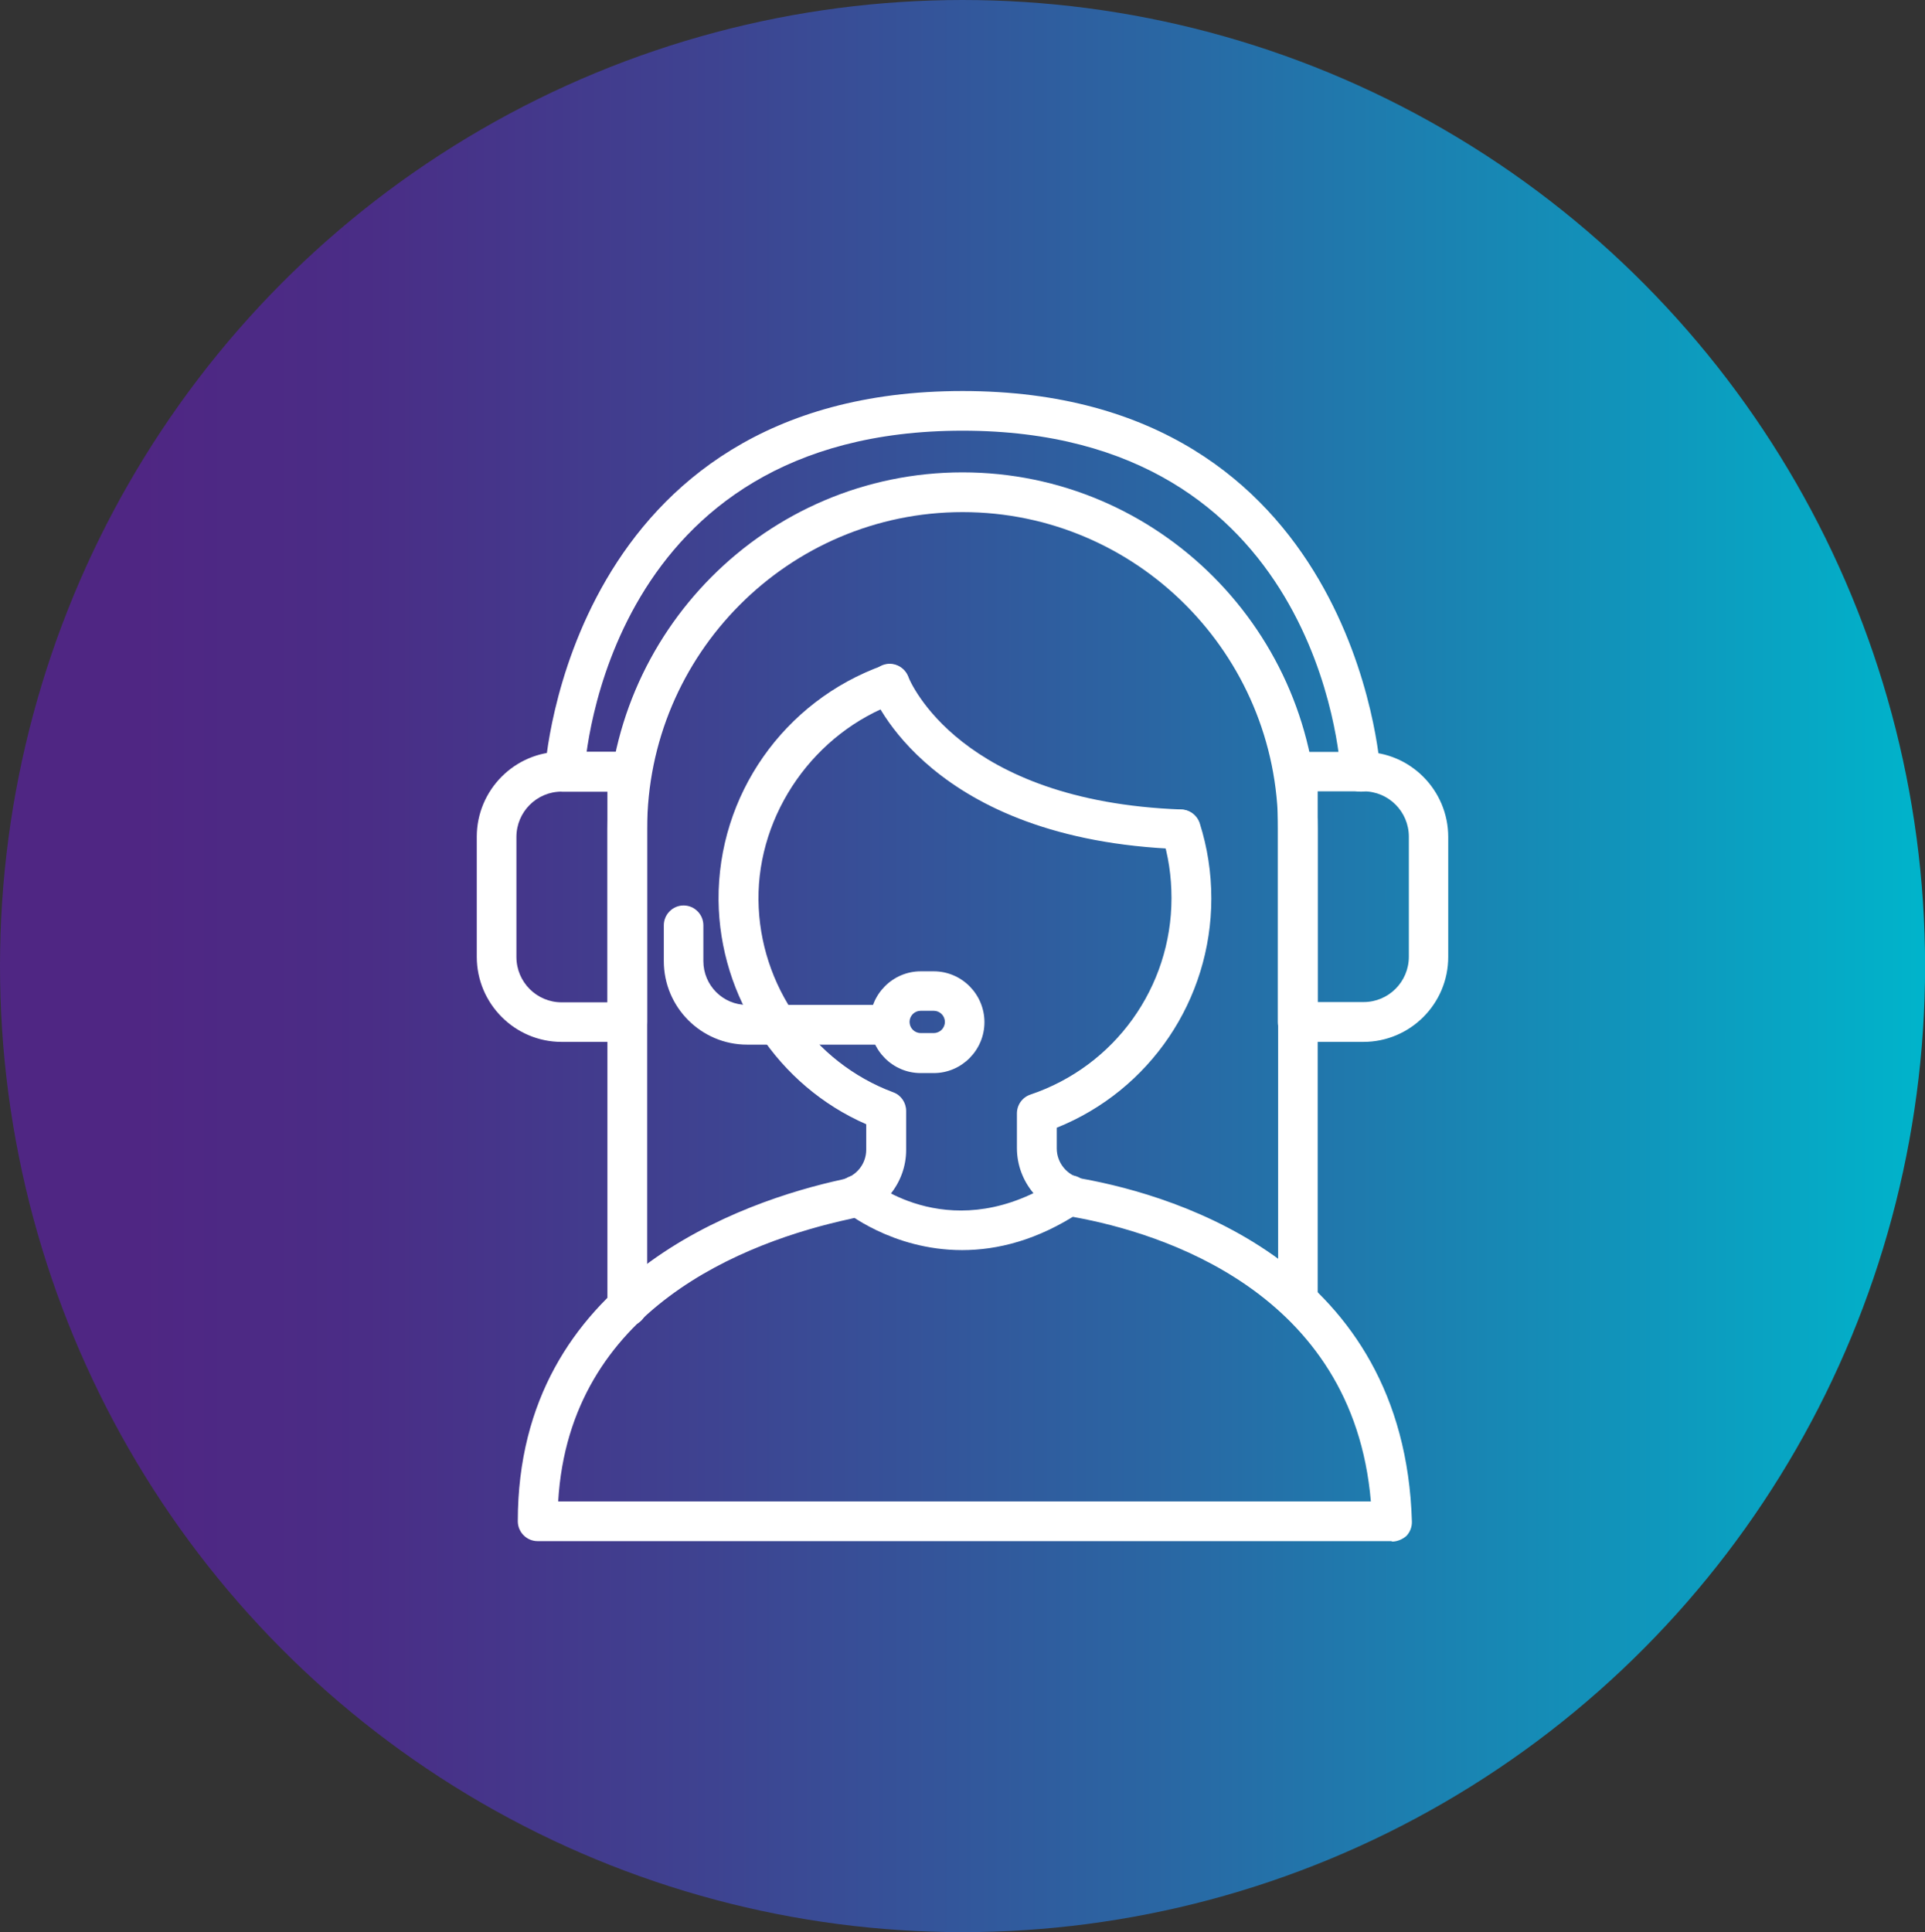
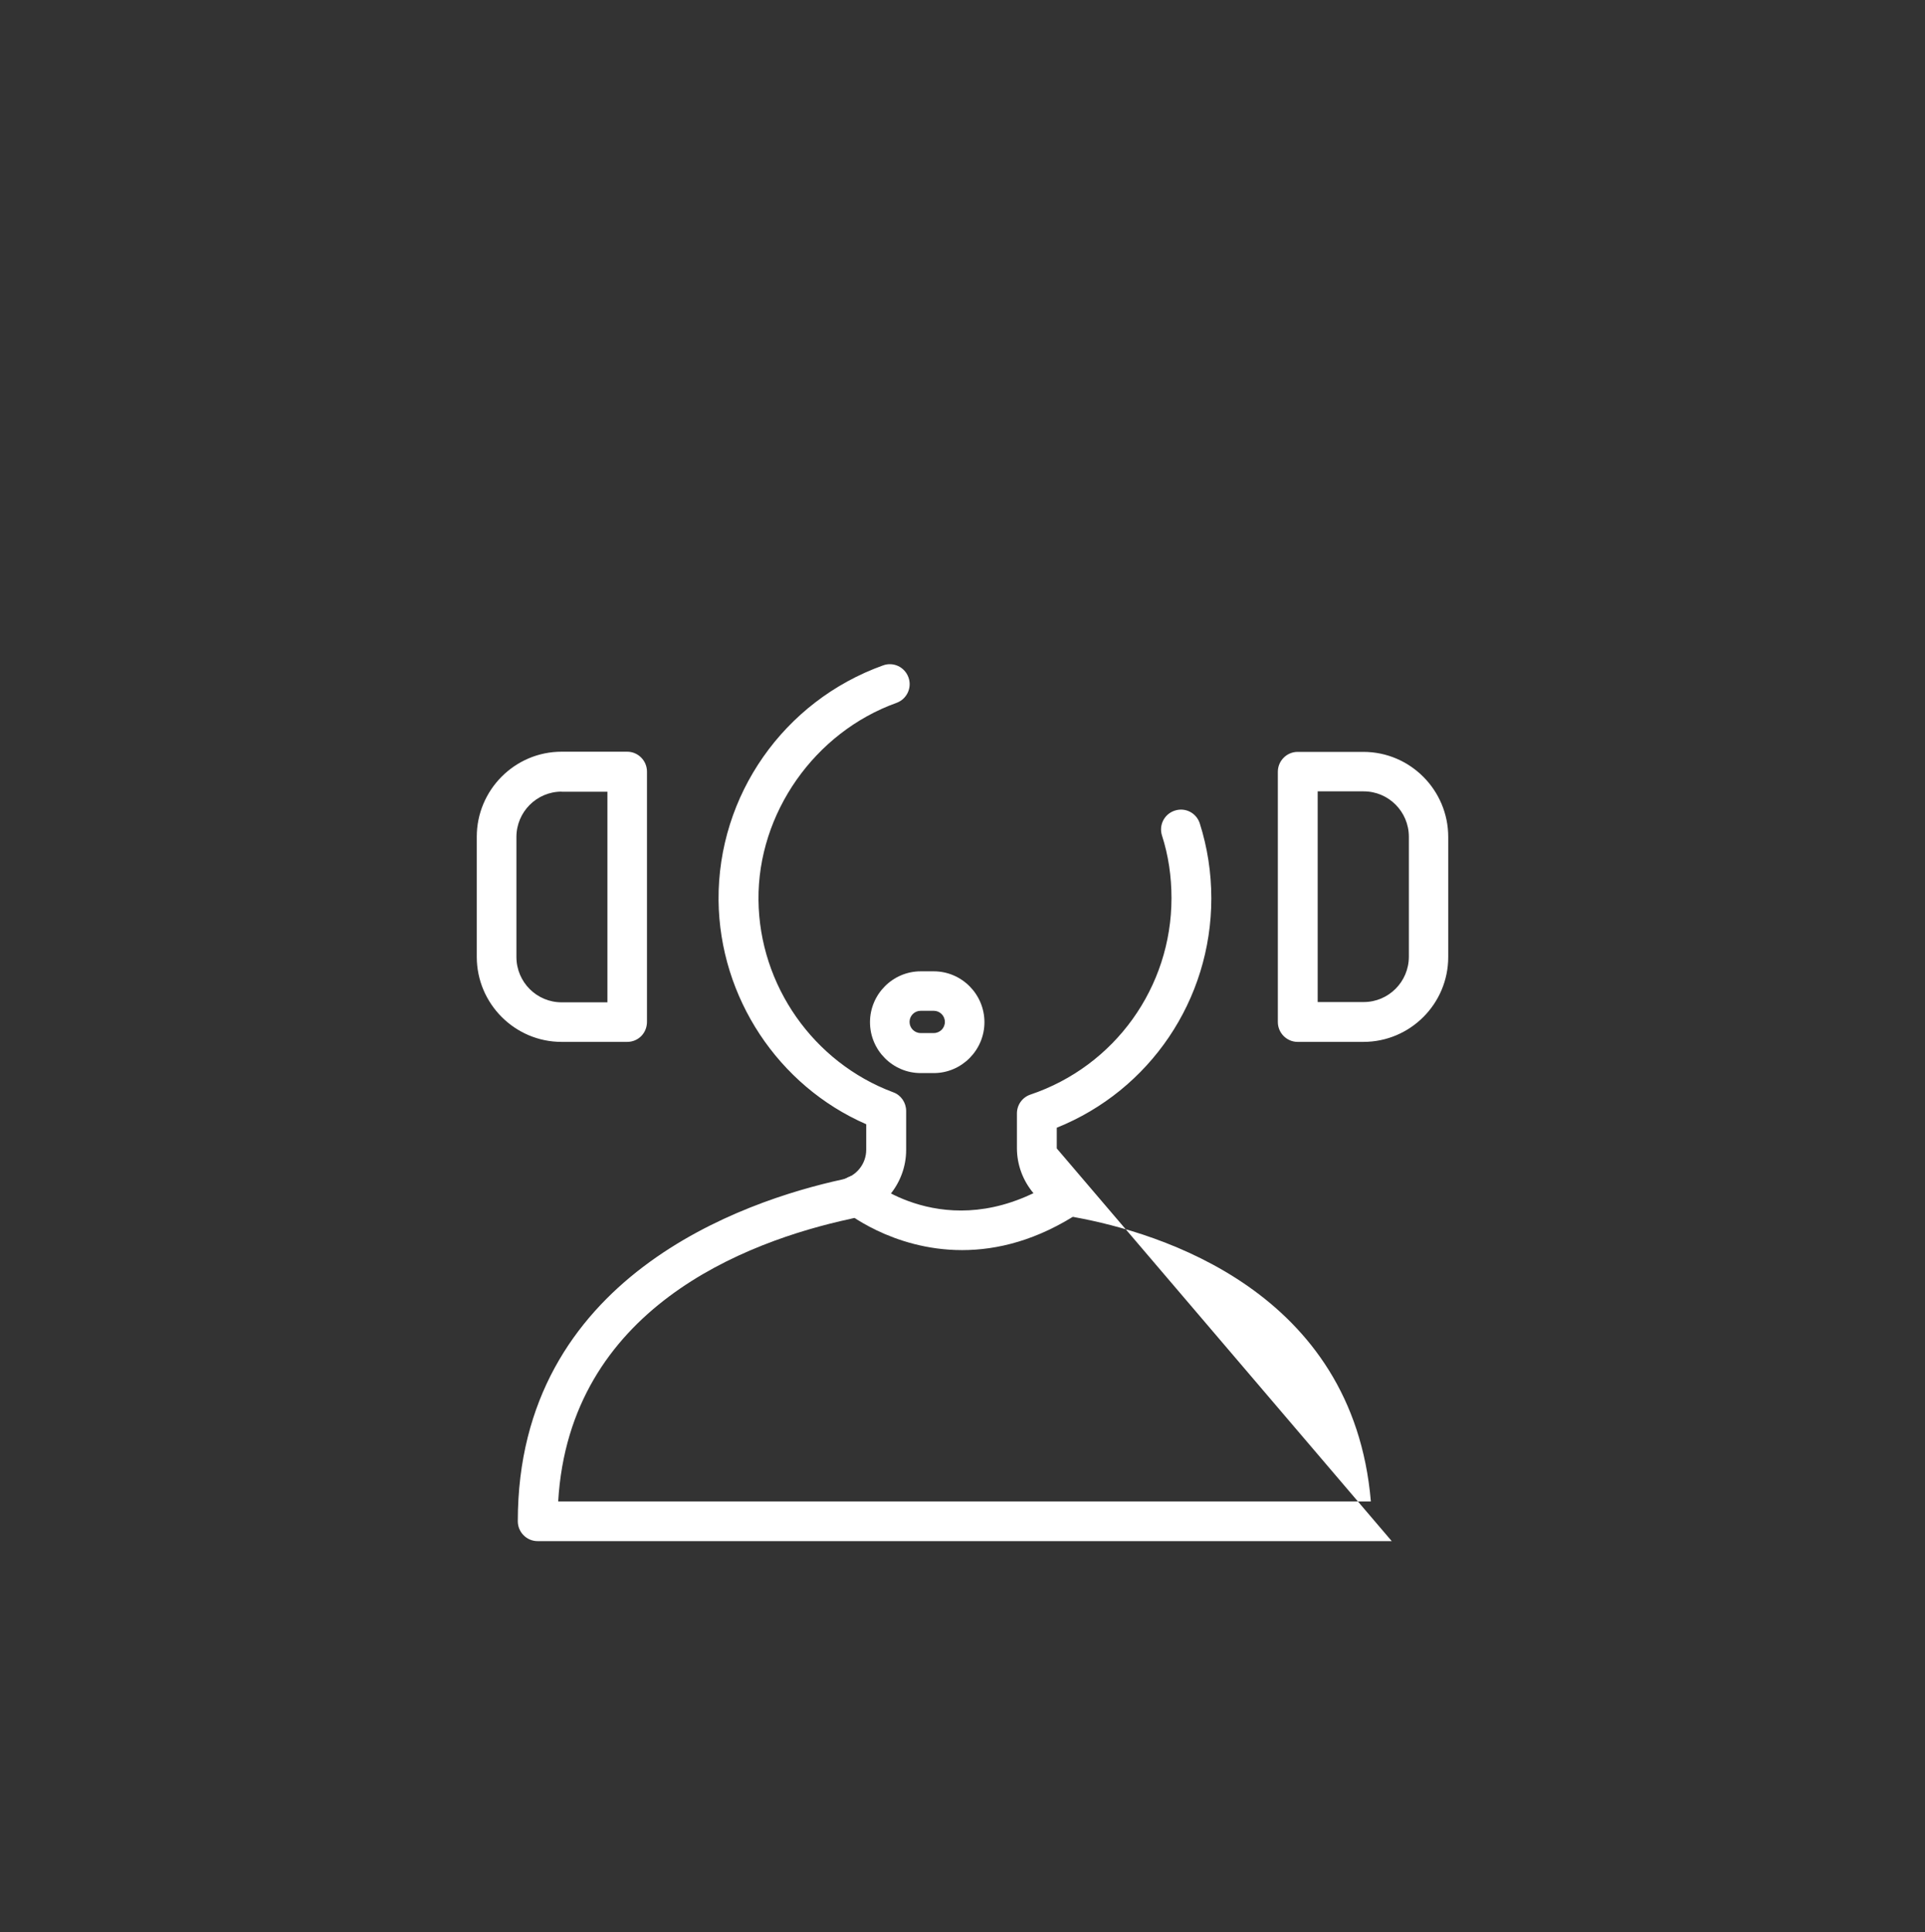
<svg xmlns="http://www.w3.org/2000/svg" id="Layer_2" data-name="Layer 2" viewBox="0 0 209.23 210">
  <rect x="0" y="0" width="209.23" height="210" fill="#333333" stroke="none" />
  <defs>
    <style>
      .cls-1 {
        fill: #fff;
      }

      .cls-2 {
        fill: url(#linear-gradient);
      }
    </style>
    <linearGradient id="linear-gradient" x1="0" y1="105" x2="209.23" y2="105" gradientUnits="userSpaceOnUse">
      <stop offset=".07" stop-color="#4f2683" />
      <stop offset=".19" stop-color="#4a2d86" />
      <stop offset=".37" stop-color="#3e4391" />
      <stop offset=".6" stop-color="#2a66a3" />
      <stop offset=".86" stop-color="#0f97bc" />
      <stop offset="1" stop-color="#00b4cb" />
    </linearGradient>
  </defs>
  <g id="Layer_1-2" data-name="Layer 1">
-     <ellipse class="cls-2" cx="104.62" cy="105" rx="104.62" ry="105" />
    <g id="NewGroupe2">
      <g id="NewGroup0-24">
        <g>
-           <path class="cls-1" d="M151.27,167.5H58.43c-1.18,0-2.15-.97-2.15-2.16,0-26.57,24.64-34.83,35.24-37.14,1.55-.35,2.63-1.69,2.63-3.24v-2.77c-9.56-4.17-15.94-13.77-16.05-24.34-.09-11.41,7.09-21.66,17.88-25.53,1.12-.41,2.35.17,2.76,1.3.41,1.12-.17,2.36-1.29,2.77-8.92,3.2-15.1,12.02-15.01,21.42.09,9.3,5.99,17.68,14.65,20.91.84.3,1.4,1.12,1.4,2.03v4.24c0,3.57-2.54,6.72-6.03,7.48-11.52,2.49-30.56,9.81-31.79,30.72h88.33c-1.94-22.89-22.98-29.21-32.16-30.89-3.66-.67-6.31-3.85-6.31-7.52v-3.76c0-.93.58-1.75,1.46-2.05,9.18-3.09,15.34-11.67,15.34-21.36,0-2.36-.34-4.65-1.03-6.79-.37-1.15.26-2.36,1.4-2.72,1.14-.37,2.35.26,2.71,1.41.82,2.59,1.25,5.32,1.25,8.13,0,11.03-6.68,20.86-16.8,24.93v2.25c0,1.6,1.16,2.98,2.78,3.29,10.49,1.9,35,9.38,35.82,37.25.02.58-.19,1.15-.6,1.58-.43.37-.99.61-1.57.61h0Z" />
-           <path class="cls-1" d="M68.17,144.15c-1.18,0-2.15-.97-2.15-2.16v-51.91c0-21.36,17.32-38.74,38.6-38.74s38.6,17.38,38.6,38.74v51.28c0,1.19-.97,2.16-2.15,2.16s-2.15-.97-2.15-2.16v-51.28c0-18.98-15.38-34.42-34.29-34.42s-34.29,15.44-34.29,34.42v51.91c0,1.19-.95,2.16-2.15,2.16h0Z" />
-           <path class="cls-1" d="M128.31,92.29h-.09c-27.14-.99-33.3-16.56-33.54-17.21-.43-1.12.15-2.36,1.25-2.79,1.1-.43,2.35.13,2.78,1.25.24.58,5.62,13.55,29.68,14.44,1.18.04,2.11,1.04,2.07,2.25-.04,1.15-.99,2.05-2.15,2.05h0Z" />
-           <path class="cls-1" d="M96.71,113.54h-15.51c-4.98,0-9.05-4.06-9.05-9.08v-3.89c0-1.19.97-2.16,2.15-2.16s2.15.97,2.15,2.16v3.89c0,2.62,2.11,4.76,4.74,4.76h15.51c1.18,0,2.15.97,2.15,2.16s-.97,2.16-2.15,2.16h0Z" />
+           <path class="cls-1" d="M151.27,167.5H58.43c-1.18,0-2.15-.97-2.15-2.16,0-26.57,24.64-34.83,35.24-37.14,1.55-.35,2.63-1.69,2.63-3.24v-2.77c-9.56-4.17-15.94-13.77-16.05-24.34-.09-11.41,7.09-21.66,17.88-25.53,1.12-.41,2.35.17,2.76,1.3.41,1.12-.17,2.36-1.29,2.77-8.92,3.2-15.1,12.02-15.01,21.42.09,9.3,5.99,17.68,14.65,20.91.84.3,1.4,1.12,1.4,2.03v4.24c0,3.57-2.54,6.72-6.03,7.48-11.52,2.49-30.56,9.81-31.79,30.72h88.33c-1.94-22.89-22.98-29.21-32.16-30.89-3.66-.67-6.31-3.85-6.31-7.52v-3.76c0-.93.58-1.75,1.46-2.05,9.18-3.09,15.34-11.67,15.34-21.36,0-2.36-.34-4.65-1.03-6.79-.37-1.15.26-2.36,1.4-2.72,1.14-.37,2.35.26,2.71,1.41.82,2.59,1.25,5.32,1.25,8.13,0,11.03-6.68,20.86-16.8,24.93v2.25h0Z" />
          <path class="cls-1" d="M100.07,109.86c-.67,0-1.21.54-1.21,1.21s.54,1.21,1.21,1.21h1.42c.67,0,1.21-.54,1.21-1.21s-.54-1.21-1.21-1.21h-1.42ZM101.49,116.63h-1.42c-3.04,0-5.51-2.49-5.51-5.53s2.48-5.53,5.51-5.53h1.42c3.04,0,5.51,2.49,5.51,5.53s-2.48,5.53-5.51,5.53h0Z" />
          <path class="cls-1" d="M61.04,86.04c-2.71,0-4.91,2.21-4.91,4.93v13.04c0,2.72,2.2,4.93,4.91,4.93h4.98v-22.89h-4.98ZM68.17,113.24h-7.13c-5.08,0-9.22-4.15-9.22-9.25v-13.04c0-5.1,4.14-9.25,9.22-9.25h7.13c1.18,0,2.15.97,2.15,2.16v27.2c0,1.23-.95,2.18-2.15,2.18h0Z" />
          <path class="cls-1" d="M143.22,108.91h5c2.71,0,4.91-2.21,4.91-4.93v-13.04c0-2.72-2.2-4.93-4.91-4.93h-5v22.89h0ZM148.19,113.24h-7.15c-1.18,0-2.15-.97-2.15-2.16v-27.2c0-1.19.97-2.16,2.15-2.16h7.15c5.08,0,9.22,4.15,9.22,9.25v13.04c0,5.1-4.14,9.23-9.22,9.23h0Z" />
-           <path class="cls-1" d="M147.87,86.04c-1.14,0-2.09-.89-2.15-2.05-.09-1.51-2.5-37.18-41.1-37.18s-41.01,35.67-41.1,37.18c-.06,1.19-1.08,2.1-2.26,2.03-1.18-.06-2.09-1.08-2.02-2.27,0-.39,2.65-41.25,45.38-41.25s45.38,40.86,45.41,41.27c.06,1.19-.84,2.21-2.02,2.27h-.13Z" />
          <path class="cls-1" d="M104.57,135.87c-7.65,0-12.77-4.26-12.84-4.32-.9-.78-1.01-2.14-.26-3.05.78-.91,2.11-1.02,3.04-.26.39.32,9.13,7.42,20.61-.15.99-.65,2.33-.39,2.97.63.65.99.39,2.33-.62,2.98-4.72,3.13-9.11,4.17-12.9,4.17h0Z" />
        </g>
      </g>
    </g>
  </g>
</svg>